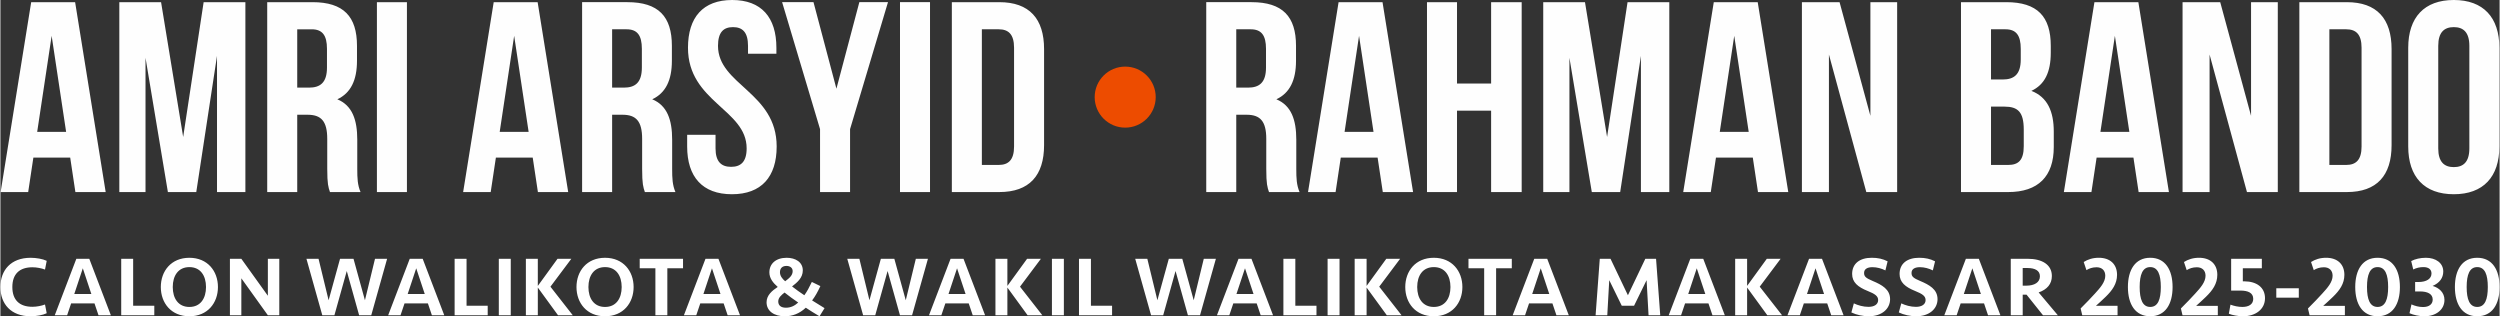
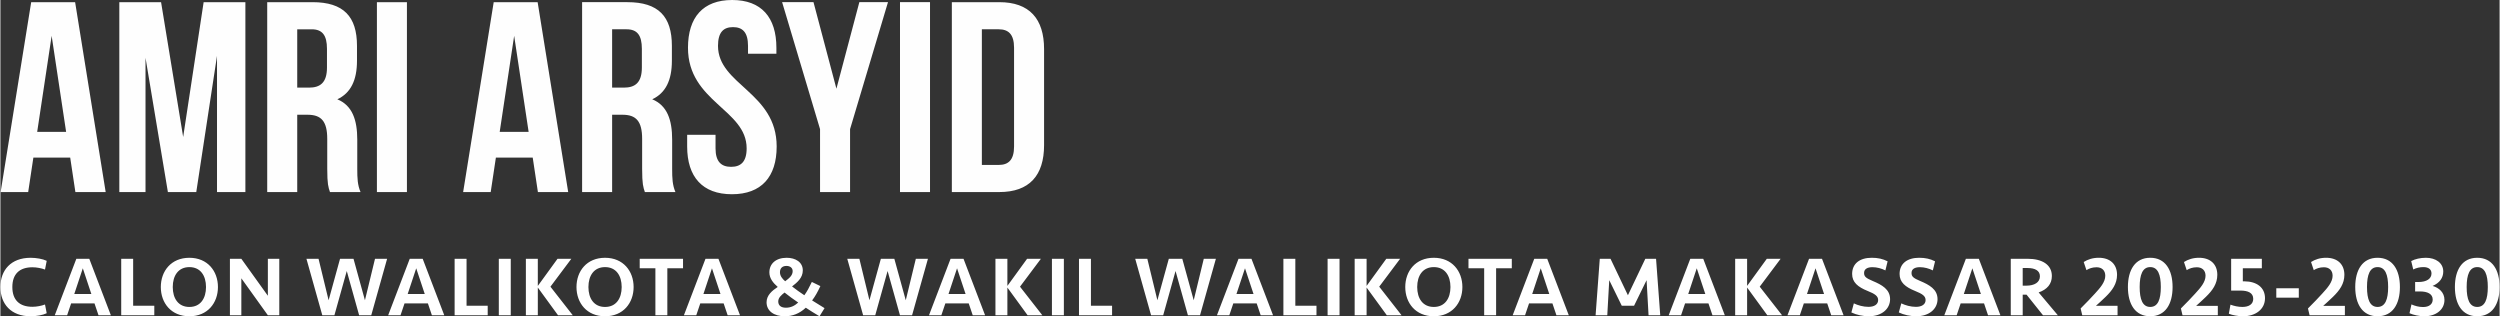
<svg xmlns="http://www.w3.org/2000/svg" xml:space="preserve" width="8.189in" height="1.036in" version="1.1" style="shape-rendering:geometricPrecision; text-rendering:geometricPrecision; image-rendering:optimizeQuality; fill-rule:evenodd; clip-rule:evenodd" viewBox="0 0 8188.51 1036.28">
  <rect x="0" y="0" width="8188.51" height="1036.28" fill="#333333" stroke="none" />
  <defs>
    <style type="text/css">
   
    .fil2 {fill:#ED4C00}
    .fil1 {fill:#FEFEFE;fill-rule:nonzero}
    .fil0 {fill:white;fill-rule:nonzero}
   
  </style>
  </defs>
  <g id="Layer_x0020_1">
    <g id="_2019243882064">
      <path class="fil0" d="M98.9 844.63c-64.26,0 -98.9,40.55 -98.9,95.83 0,55.27 34.64,95.83 98.9,95.83 18.44,0 39.67,-3.61 52.8,-10l-5.59 -28.61c-11.73,4.44 -27.1,7.5 -41.35,7.5 -42.19,0 -65.66,-22.22 -65.66,-64.72 0,-42.5 23.47,-64.72 65.66,-64.72 14.25,0 29.62,3.05 41.35,7.5l5.59 -28.61c-13.13,-6.39 -34.36,-10 -52.8,-10zm192.32 3.33l-42.47 0 -70.69 184.99 40.51 0 13.13 -38.89 76.55 0 13.13 38.89 40.51 0 -70.69 -184.99zm6.71 115.27l-55.88 0 27.94 -84.17 27.94 84.17zm97.89 -115.27l0 184.99 108.4 0 0 -31.11 -69.29 0 0 -153.88 -39.11 0zm316.94 92.5c0,-52.22 -34.08,-95.83 -93.59,-95.83 -59.79,0 -93.6,43.61 -93.6,95.83 0,52.22 33.81,95.83 93.6,95.83 59.51,0 93.59,-43.61 93.59,-95.83zm-93.59 65.27c-36.32,0 -54.48,-28.05 -54.48,-65.27 0,-37.22 18.16,-65.27 54.48,-65.27 36.32,0 54.48,28.05 54.48,65.27 0,37.22 -18.16,65.27 -54.48,65.27zm294.58 27.22l0 -184.99 -37.44 0 0 121.1 -86.89 -121.1 -37.44 0 0 184.99 37.44 0 0 -121.1 86.89 121.1 37.44 0zm243.18 -184.99l-44.14 0 -37.44 135.83 -32.97 -135.83 -39.67 0 51.97 184.99 39.67 0 40.51 -144.99 40.51 144.99 39.67 0 51.97 -184.99 -39.68 0 -32.97 135.83 -37.44 -135.83zm226.69 0l-42.47 0 -70.69 184.99 40.51 0 13.13 -38.89 76.55 0 13.13 38.89 40.51 0 -70.69 -184.99zm6.71 115.27l-55.88 0 27.94 -84.17 27.94 84.17zm97.89 -115.27l0 184.99 108.4 0 0 -31.11 -69.29 0 0 -153.88 -39.11 0zm183.95 0l-39.12 0 0 184.99 39.12 0 0 -184.99zm88.67 184.99l0 -90.83 66.21 90.83 48.33 0 -73.2 -93.61 68.45 -91.39 -45.26 0 -64.54 88.89 0 -88.89 -39.12 0 0 184.99 39.12 0zm313.86 -92.5c0,-52.22 -34.08,-95.83 -93.59,-95.83 -59.79,0 -93.6,43.61 -93.6,95.83 0,52.22 33.81,95.83 93.6,95.83 59.51,0 93.59,-43.61 93.59,-95.83zm-93.59 65.27c-36.32,0 -54.48,-28.05 -54.48,-65.27 0,-37.22 18.16,-65.27 54.48,-65.27 36.32,0 54.48,28.05 54.48,65.27 0,37.22 -18.16,65.27 -54.48,65.27zm113.54 -157.77l0 31.11 51.41 0 0 153.88 39.12 0 0 -153.88 51.41 0 0 -31.11 -141.93 0zm257.99 0l-42.47 0 -70.69 184.99 40.51 0 13.13 -38.89 76.56 0 13.13 38.89 40.51 0 -70.69 -184.99zm6.7 115.27l-55.88 0 27.94 -84.17 27.94 84.17zm340.96 46.38c-13.41,-8.33 -27.38,-16.67 -40.79,-25.28 9.5,-12.22 18.44,-28.05 27.1,-46.94l-27.94 -13.61c-8.39,17.5 -15.65,31.39 -24.59,43.61 -14.53,-9.45 -27.66,-19.17 -40.23,-28.89 15.92,-12.5 35.2,-27.5 35.2,-52.5 0,-26.94 -23.75,-41.38 -52.8,-41.38 -35.76,0 -56.71,19.72 -56.71,47.77 0,19.16 11.73,34.16 27.38,47.77 -18.44,12.22 -36.6,27.22 -36.6,50.28 0,28.88 24.86,45.83 59.79,45.83 24.86,0 48.05,-8.61 68.73,-28.05 13.97,9.16 29.06,18.88 44.98,28.05l16.48 -26.66zm-126.56 -1.39c-17.04,0 -25.14,-8.06 -25.14,-20.56 0,-12.22 9.78,-20.55 20.68,-29.16 13.13,10.55 30.18,23.05 44.7,32.77 -11.73,10.83 -24.58,16.95 -40.23,16.95zm-19.55 -116.1c0,-13.34 7.82,-20.83 21.51,-20.83 11.46,0 20.12,6.39 20.12,16.94 0,14.72 -11.46,23.33 -24.59,33.33 -10.06,-8.61 -17.04,-18.05 -17.04,-29.44zm374.76 -44.17l-44.14 0 -37.44 135.83 -32.97 -135.83 -39.67 0 51.97 184.99 39.67 0 40.51 -144.99 40.51 144.99 39.67 0 51.97 -184.99 -39.68 0 -32.97 135.83 -37.44 -135.83zm226.69 0l-42.47 0 -70.69 184.99 40.51 0 13.13 -38.89 76.55 0 13.13 38.89 40.51 0 -70.69 -184.99zm6.71 115.27l-55.88 0 27.94 -84.17 27.94 84.17zm137 69.72l0 -90.83 66.22 90.83 48.33 0 -73.2 -93.61 68.45 -91.39 -45.26 0 -64.54 88.89 0 -88.89 -39.11 0 0 184.99 39.11 0zm185.07 -184.99l-39.11 0 0 184.99 39.11 0 0 -184.99zm49.56 0l0 184.99 108.4 0 0 -31.11 -69.29 0 0 -153.88 -39.11 0zm338.44 0l-44.14 0 -37.44 135.83 -32.97 -135.83 -39.68 0 51.97 184.99 39.67 0 40.51 -144.99 40.51 144.99 39.68 0 51.97 -184.99 -39.67 0 -32.97 135.83 -37.44 -135.83zm226.7 0l-42.47 0 -70.69 184.99 40.51 0 13.13 -38.89 76.55 0 13.13 38.89 40.51 0 -70.69 -184.99zm6.7 115.27l-55.88 0 27.94 -84.17 27.94 84.17zm97.89 -115.27l0 184.99 108.4 0 0 -31.11 -69.29 0 0 -153.88 -39.12 0zm183.95 0l-39.12 0 0 184.99 39.12 0 0 -184.99zm88.67 184.99l0 -90.83 66.22 90.83 48.33 0 -73.2 -93.61 68.45 -91.39 -45.26 0 -64.54 88.89 0 -88.89 -39.12 0 0 184.99 39.12 0zm313.86 -92.5c0,-52.22 -34.08,-95.83 -93.59,-95.83 -59.79,0 -93.6,43.61 -93.6,95.83 0,52.22 33.81,95.83 93.6,95.83 59.51,0 93.59,-43.61 93.59,-95.83zm-93.59 65.27c-36.32,0 -54.48,-28.05 -54.48,-65.27 0,-37.22 18.16,-65.27 54.48,-65.27 36.32,0 54.48,28.05 54.48,65.27 0,37.22 -18.16,65.27 -54.48,65.27zm113.54 -157.77l0 31.11 51.41 0 0 153.88 39.11 0 0 -153.88 51.41 0 0 -31.11 -141.93 0zm257.98 0l-42.47 0 -70.69 184.99 40.51 0 13.13 -38.89 76.55 0 13.13 38.89 40.51 0 -70.69 -184.99zm6.71 115.27l-55.88 0 27.94 -84.17 27.94 84.17zm257.7 4.17l-57 -119.44 -35.2 0 -13.69 184.99 38.28 0 6.42 -114.99 41.07 83.89 40.23 0 41.07 -83.89 6.42 114.99 38.28 0 -13.69 -184.99 -35.2 0 -56.99 119.44zm246.81 -119.44l-42.47 0 -70.69 184.99 40.51 0 13.13 -38.89 76.55 0 13.13 38.89 40.51 0 -70.69 -184.99zm6.71 115.27l-55.88 0 27.94 -84.17 27.94 84.17zm137.01 69.72l0 -90.83 66.21 90.83 48.33 0 -73.2 -93.61 68.45 -91.39 -45.26 0 -64.54 88.89 0 -88.89 -39.12 0 0 184.99 39.12 0zm245.41 -184.99l-42.47 0 -70.69 184.99 40.51 0 13.13 -38.89 76.55 0 13.13 38.89 40.51 0 -70.69 -184.99zm6.7 115.27l-55.88 0 27.94 -84.17 27.94 84.17zm216.36 16.94c0,-32.22 -27.1,-46.94 -56.72,-59.44 -22.35,-9.45 -28.49,-14.44 -28.49,-26.39 0,-13.05 11.17,-18.89 27.38,-18.89 14.81,0 29.62,4.17 42.47,10.55l7.27 -29.72c-15.64,-8.06 -31.85,-11.66 -51.97,-11.66 -39.12,0 -64.26,18.88 -64.26,53.05 0,27.22 18.72,42.78 51.13,55.83 22.91,9.16 34.09,16.39 34.09,29.72 0,14.44 -13.13,22.22 -31.57,22.22 -17.32,0 -34.64,-5 -48.05,-11.39l-8.1 29.72c16.76,8.05 37.71,12.5 57.27,12.5 41.91,0 69.57,-23.88 69.57,-56.11zm155.45 0c0,-32.22 -27.1,-46.94 -56.72,-59.44 -22.35,-9.45 -28.49,-14.44 -28.49,-26.39 0,-13.05 11.17,-18.89 27.38,-18.89 14.81,0 29.62,4.17 42.47,10.55l7.27 -29.72c-15.64,-8.06 -31.85,-11.66 -51.97,-11.66 -39.12,0 -64.26,18.88 -64.26,53.05 0,27.22 18.72,42.78 51.13,55.83 22.91,9.16 34.09,16.39 34.09,29.72 0,14.44 -13.13,22.22 -31.57,22.22 -17.32,0 -34.64,-5 -48.05,-11.39l-8.1 29.72c16.76,8.05 37.71,12.5 57.27,12.5 41.91,0 69.57,-23.88 69.57,-56.11zm135.33 -132.21l-42.47 0 -70.69 184.99 40.51 0 13.13 -38.89 76.55 0 13.13 38.89 40.51 0 -70.69 -184.99zm6.71 115.27l-55.88 0 27.94 -84.17 27.94 84.17zm232.56 -58.89c0,-37.78 -32.96,-56.39 -79.06,-56.39l-55.6 0 0 184.99 39.12 0 0 -67.5 12.57 0 53.92 67.5 48.62 0 -62.87 -74.72c27.94,-9.72 43.3,-27.77 43.3,-53.88zm-39.11 0.83c0,20.28 -18.16,30.83 -44.7,30.83l-11.73 0 0 -57.77 16.2 0c23.75,0 40.23,8.33 40.23,26.94zm152.38 -20c8.94,-5.55 19.56,-9.44 33.25,-9.44 17.6,0 28.5,10.55 28.5,27.77 0,20.83 -16.76,39.72 -33.53,58.05 -14.53,16.11 -26.82,28.61 -47.22,49.16l5.31 22.22 115.66 0 0 -30.83 -70.96 0c10.05,-8.89 20.39,-18.33 31.85,-29.44 21.79,-21.11 37.44,-42.77 37.44,-72.22 0,-35 -23.19,-55.83 -59.79,-55.83 -19.55,0 -36.04,5.28 -49.45,13.89l8.94 26.66zm282.29 55.28c0,-56.38 -24.03,-95.83 -73.2,-95.83 -49.17,0 -73.2,39.44 -73.2,95.83 0,56.38 24.03,95.83 73.2,95.83 49.17,0 73.2,-39.44 73.2,-95.83zm-38.55 0c0,40.55 -9.5,65.27 -34.65,65.27 -25.14,0 -34.64,-24.72 -34.64,-65.27 0,-40.55 9.5,-65.27 34.64,-65.27 25.14,0 34.65,24.72 34.65,65.27zm452.1 35l0 -30.83 -73.76 0 0 30.83 73.76 0zm49 -90.27c8.94,-5.55 19.55,-9.44 33.25,-9.44 17.6,0 28.5,10.55 28.5,27.77 0,20.83 -16.77,39.72 -33.53,58.05 -14.53,16.11 -26.83,28.61 -47.22,49.16l5.31 22.22 115.67 0 0 -30.83 -70.96 0c10.06,-8.89 20.4,-18.33 31.85,-29.44 21.79,-21.11 37.44,-42.77 37.44,-72.22 0,-35 -23.19,-55.83 -59.79,-55.83 -19.56,0 -36.04,5.28 -49.45,13.89l8.94 26.66zm282.29 55.28c0,-56.38 -24.03,-95.83 -73.2,-95.83 -49.17,0 -73.2,39.44 -73.2,95.83 0,56.38 24.03,95.83 73.2,95.83 49.17,0 73.2,-39.44 73.2,-95.83zm-38.56 0c0,40.55 -9.5,65.27 -34.64,65.27 -25.14,0 -34.64,-24.72 -34.64,-65.27 0,-40.55 9.5,-65.27 34.64,-65.27 25.14,0 34.64,24.72 34.64,65.27zm-660.06 -55.28c8.94,-5.55 19.55,-9.44 33.25,-9.44 17.6,0 28.5,10.55 28.5,27.77 0,20.83 -16.77,39.72 -33.53,58.05 -14.53,16.11 -26.82,28.61 -47.21,49.16l5.31 22.22 115.67 0 0 -30.83 -70.96 0c10.05,-8.89 20.4,-18.33 31.85,-29.44 21.79,-21.11 37.44,-42.77 37.44,-72.22 0,-35 -23.19,-55.83 -59.79,-55.83 -19.56,0 -36.04,5.28 -49.45,13.89l8.94 26.66zm256.59 91.94c0,-36.38 -28.78,-55 -66.78,-55.27l-5.87 0 0 -42.78 62.3 0 0 -31.11 -100.58 0 0 104.16 30.18 0c25.42,0 42.19,7.5 42.19,27.22 0,17.22 -13.97,26.38 -35.48,26.38 -13.41,0 -27.38,-3.05 -39.11,-7.5l-5.31 29.72c11.18,4.72 30.17,8.33 46.66,8.33 39.95,0 71.8,-22.22 71.8,-59.16zm587.98 5.55c0,-24.44 -17.88,-39.72 -38.83,-45.83 22.91,-9.72 34.92,-26.39 34.92,-47.22 0,-28.05 -24.59,-44.99 -56.99,-44.99 -18.16,0 -36.04,4.17 -48.06,10.83l6.71 27.5c10.61,-5.28 21.23,-7.78 33.53,-7.78 16.48,0 26.26,7.5 26.26,20.83 0,17.22 -15.92,28.05 -43.3,28.05l-10.33 0 0 30.83 15.64 0c24.59,0 41.91,7.78 41.91,26.66 0,14.16 -10.62,24.44 -31.57,24.44 -13.97,0 -26.55,-3.61 -38,-8.61l-6.42 28.88c13.13,5.83 31.85,10 48.89,10 36.6,0 65.65,-20.55 65.65,-53.61zm180.6 -42.22c0,-56.38 -24.03,-95.83 -73.2,-95.83 -49.17,0 -73.2,39.44 -73.2,95.83 0,56.38 24.03,95.83 73.2,95.83 49.17,0 73.2,-39.44 73.2,-95.83zm-38.55 0c0,40.55 -9.5,65.27 -34.65,65.27 -25.14,0 -34.64,-24.72 -34.64,-65.27 0,-40.55 9.5,-65.27 34.64,-65.27 25.14,0 34.65,24.72 34.65,65.27z" />
      <path class="fil1" d="M344.91 629.3l-100.13 -622.19 -143.95 0 -100.14 622.19 90.3 0 16.99 -112.88 120.69 0 16.99 112.88 99.24 0zm-224.41 -197.32l47.38 -314.65 47.39 314.65 -94.77 0zm478.32 16.89l-72.42 -441.76 -136.79 0 0 622.19 85.83 0 0 -439.98 73.31 439.98 92.98 0 67.95 -446.2 0 446.2 92.98 0 0 -622.19 -136.79 0 -67.06 441.76zm481 180.44l100.14 0c-9.83,-23.11 -10.73,-45.33 -10.73,-75.55l0 -96c0,-64.89 -16.09,-111.99 -65.27,-132.44 43.81,-20.44 64.37,-62.22 64.37,-126.22l0 -48.89c0,-95.99 -43.81,-143.1 -145.73,-143.1l-148.41 0 0 622.19 98.35 0 0 -253.32 33.97 0c44.7,0 64.37,21.33 64.37,79.11l0 97.77c0,50.67 3.58,60.44 8.94,76.44zm-107.29 -533.31l47.39 0c34.87,0 50.06,19.55 50.06,64l0 61.33c0,49.78 -22.35,65.78 -59,65.78l-38.45 0 0 -191.1zm261.07 -88.89l0 622.19 98.35 0 0 -622.19 -98.35 0zm626.73 622.19l-100.13 -622.19 -143.94 0 -100.14 622.19 90.3 0 16.98 -112.88 120.7 0 16.99 112.88 99.24 0zm-224.41 -197.32l47.38 -314.65 47.39 314.65 -94.77 0zm475.64 197.32l100.14 0c-9.83,-23.11 -10.73,-45.33 -10.73,-75.55l0 -96c0,-64.89 -16.09,-111.99 -65.26,-132.44 43.81,-20.44 64.37,-62.22 64.37,-126.22l0 -48.89c0,-95.99 -43.81,-143.1 -145.73,-143.1l-148.41 0 0 622.19 98.35 0 0 -253.32 33.97 0c44.7,0 64.37,21.33 64.37,79.11l0 97.77c0,50.67 3.58,60.44 8.94,76.44zm-107.29 -533.31l47.38 0c34.87,0 50.07,19.55 50.07,64l0 61.33c0,49.78 -22.35,65.78 -59.01,65.78l-38.44 0 0 -191.1zm248.55 60.44c0,177.77 192.22,201.77 192.22,329.76 0,44.45 -19.67,60.45 -50.96,60.45 -31.29,0 -50.96,-16 -50.96,-60.45l0 -44.44 -92.98 0 0 38.22c0,99.55 50.07,156.44 146.63,156.44 96.56,0 146.63,-56.89 146.63,-156.44 0,-177.77 -192.22,-201.77 -192.22,-329.76 0,-44.44 17.88,-61.33 49.17,-61.33 31.29,0 49.17,16.89 49.17,61.33l0 25.78 92.98 0 0 -19.55c0,-99.55 -49.17,-156.44 -144.84,-156.44 -95.66,0 -144.84,56.89 -144.84,156.44zm432.72 266.65l0 206.21 98.35 0 0 -206.21 124.27 -415.98 -93.87 0 -75.1 283.54 -75.1 -283.54 -102.82 0 124.27 415.98zm261.96 -415.98l0 622.19 98.35 0 0 -622.19 -98.35 0zm169.87 0l0 622.19 155.56 0c98.35,0 146.63,-54.22 146.63,-153.77l0 -314.65c0,-99.55 -48.28,-153.77 -146.63,-153.77l-155.56 0zm98.35 88.89l55.43 0c31.29,0 50.07,16 50.07,60.44l0 323.54c0,44.44 -18.77,60.44 -50.07,60.44l-55.43 0 0 -444.42z" />
-       <path class="fil1" d="M4156.52 629.3l100.13 0c-9.83,-23.11 -10.73,-45.33 -10.73,-75.55l0 -96c0,-64.89 -16.09,-111.99 -65.26,-132.44 43.81,-20.44 64.37,-62.22 64.37,-126.22l0 -48.89c0,-95.99 -43.81,-143.1 -145.73,-143.1l-148.41 0 0 622.19 98.34 0 0 -253.32 33.97 0c44.71,0 64.37,21.33 64.37,79.11l0 97.77c0,50.67 3.57,60.44 8.94,76.44zm-107.29 -533.31l47.39 0c34.87,0 50.07,19.55 50.07,64l0 61.33c0,49.78 -22.35,65.78 -59.01,65.78l-38.45 0 0 -191.1zm579.35 533.31l-100.13 -622.19 -143.95 0 -100.13 622.19 90.3 0 16.99 -112.88 120.7 0 16.99 112.88 99.24 0zm-224.41 -197.32l47.39 -314.65 47.38 314.65 -94.77 0zm368.35 197.32l0 -266.66 111.76 0 0 266.66 100.14 0 0 -622.19 -100.14 0 0 266.66 -111.76 0 0 -266.66 -98.34 0 0 622.19 98.34 0zm491.73 -180.44l-72.42 -441.76 -136.79 0 0 622.19 85.83 0 0 -439.98 73.31 439.98 92.98 0 67.95 -446.2 0 446.2 92.98 0 0 -622.19 -136.79 0 -67.06 441.76zm593.65 180.44l-100.13 -622.19 -143.94 0 -100.14 622.19 90.3 0 16.98 -112.88 120.7 0 16.99 112.88 99.24 0zm-224.41 -197.32l47.38 -314.65 47.39 314.65 -94.77 0zm357.62 -253.32l122.48 450.64 101.03 0 0 -622.19 -87.62 0 0 372.43 -101.03 -372.43 -123.38 0 0 622.19 88.51 0 0 -450.64zm581.13 -171.55l-148.41 0 0 622.19 154.67 0c98.35,0 149.31,-51.55 149.31,-147.55l0 -50.67c0,-65.77 -20.56,-112.88 -73.31,-133.32 43.81,-20.44 63.48,-61.33 63.48,-125.33l0 -22.22c0,-95.99 -43.81,-143.1 -145.73,-143.1zm-50.07 88.89l47.39 0c34.87,0 50.07,19.55 50.07,64l0 34.66c0,49.78 -22.35,65.78 -59.01,65.78l-38.45 0 0 -164.44zm0 253.32l43.81 0c44.7,0 63.48,17.77 63.48,75.55l0 54.22c0,46.22 -17.88,61.33 -50.96,61.33l-56.33 0 0 -191.1zm582.92 279.99l-100.13 -622.19 -143.94 0 -100.14 622.19 90.3 0 16.99 -112.88 120.69 0 16.99 112.88 99.24 0zm-224.41 -197.32l47.38 -314.65 47.39 314.65 -94.77 0zm357.62 -253.32l122.49 450.64 101.03 0 0 -622.19 -87.61 0 0 372.43 -101.03 -372.43 -123.38 0 0 622.19 88.51 0 0 -450.64zm294.15 -171.55l0 622.19 155.56 0c98.35,0 146.63,-54.22 146.63,-153.77l0 -314.65c0,-99.55 -48.28,-153.77 -146.63,-153.77l-155.56 0zm98.34 88.89l55.43 0c31.29,0 50.06,16 50.06,60.44l0 323.54c0,44.44 -18.77,60.44 -50.06,60.44l-55.43 0 0 -444.42zm258.38 60.44l0 323.54c0,99.55 52.75,156.44 149.31,156.44 96.56,0 149.31,-56.89 149.31,-156.44l0 -323.54c0,-99.55 -52.75,-156.44 -149.31,-156.44 -96.56,0 -149.31,56.89 -149.31,156.44zm98.35 329.76l0 -335.98c0,-44.44 19.67,-61.33 50.96,-61.33 31.29,0 50.96,16.89 50.96,61.33l0 335.98c0,44.45 -19.67,61.34 -50.96,61.34 -31.29,0 -50.96,-16.89 -50.96,-61.34z" />
-       <path class="fil2" d="M3685.34 418.2c55.23,0 99.99,-44.77 99.99,-99.99 0,-55.23 -44.77,-99.99 -99.99,-99.99 -55.23,0 -99.99,44.77 -99.99,99.99 0,55.23 44.77,99.99 99.99,99.99z" />
    </g>
  </g>
</svg>